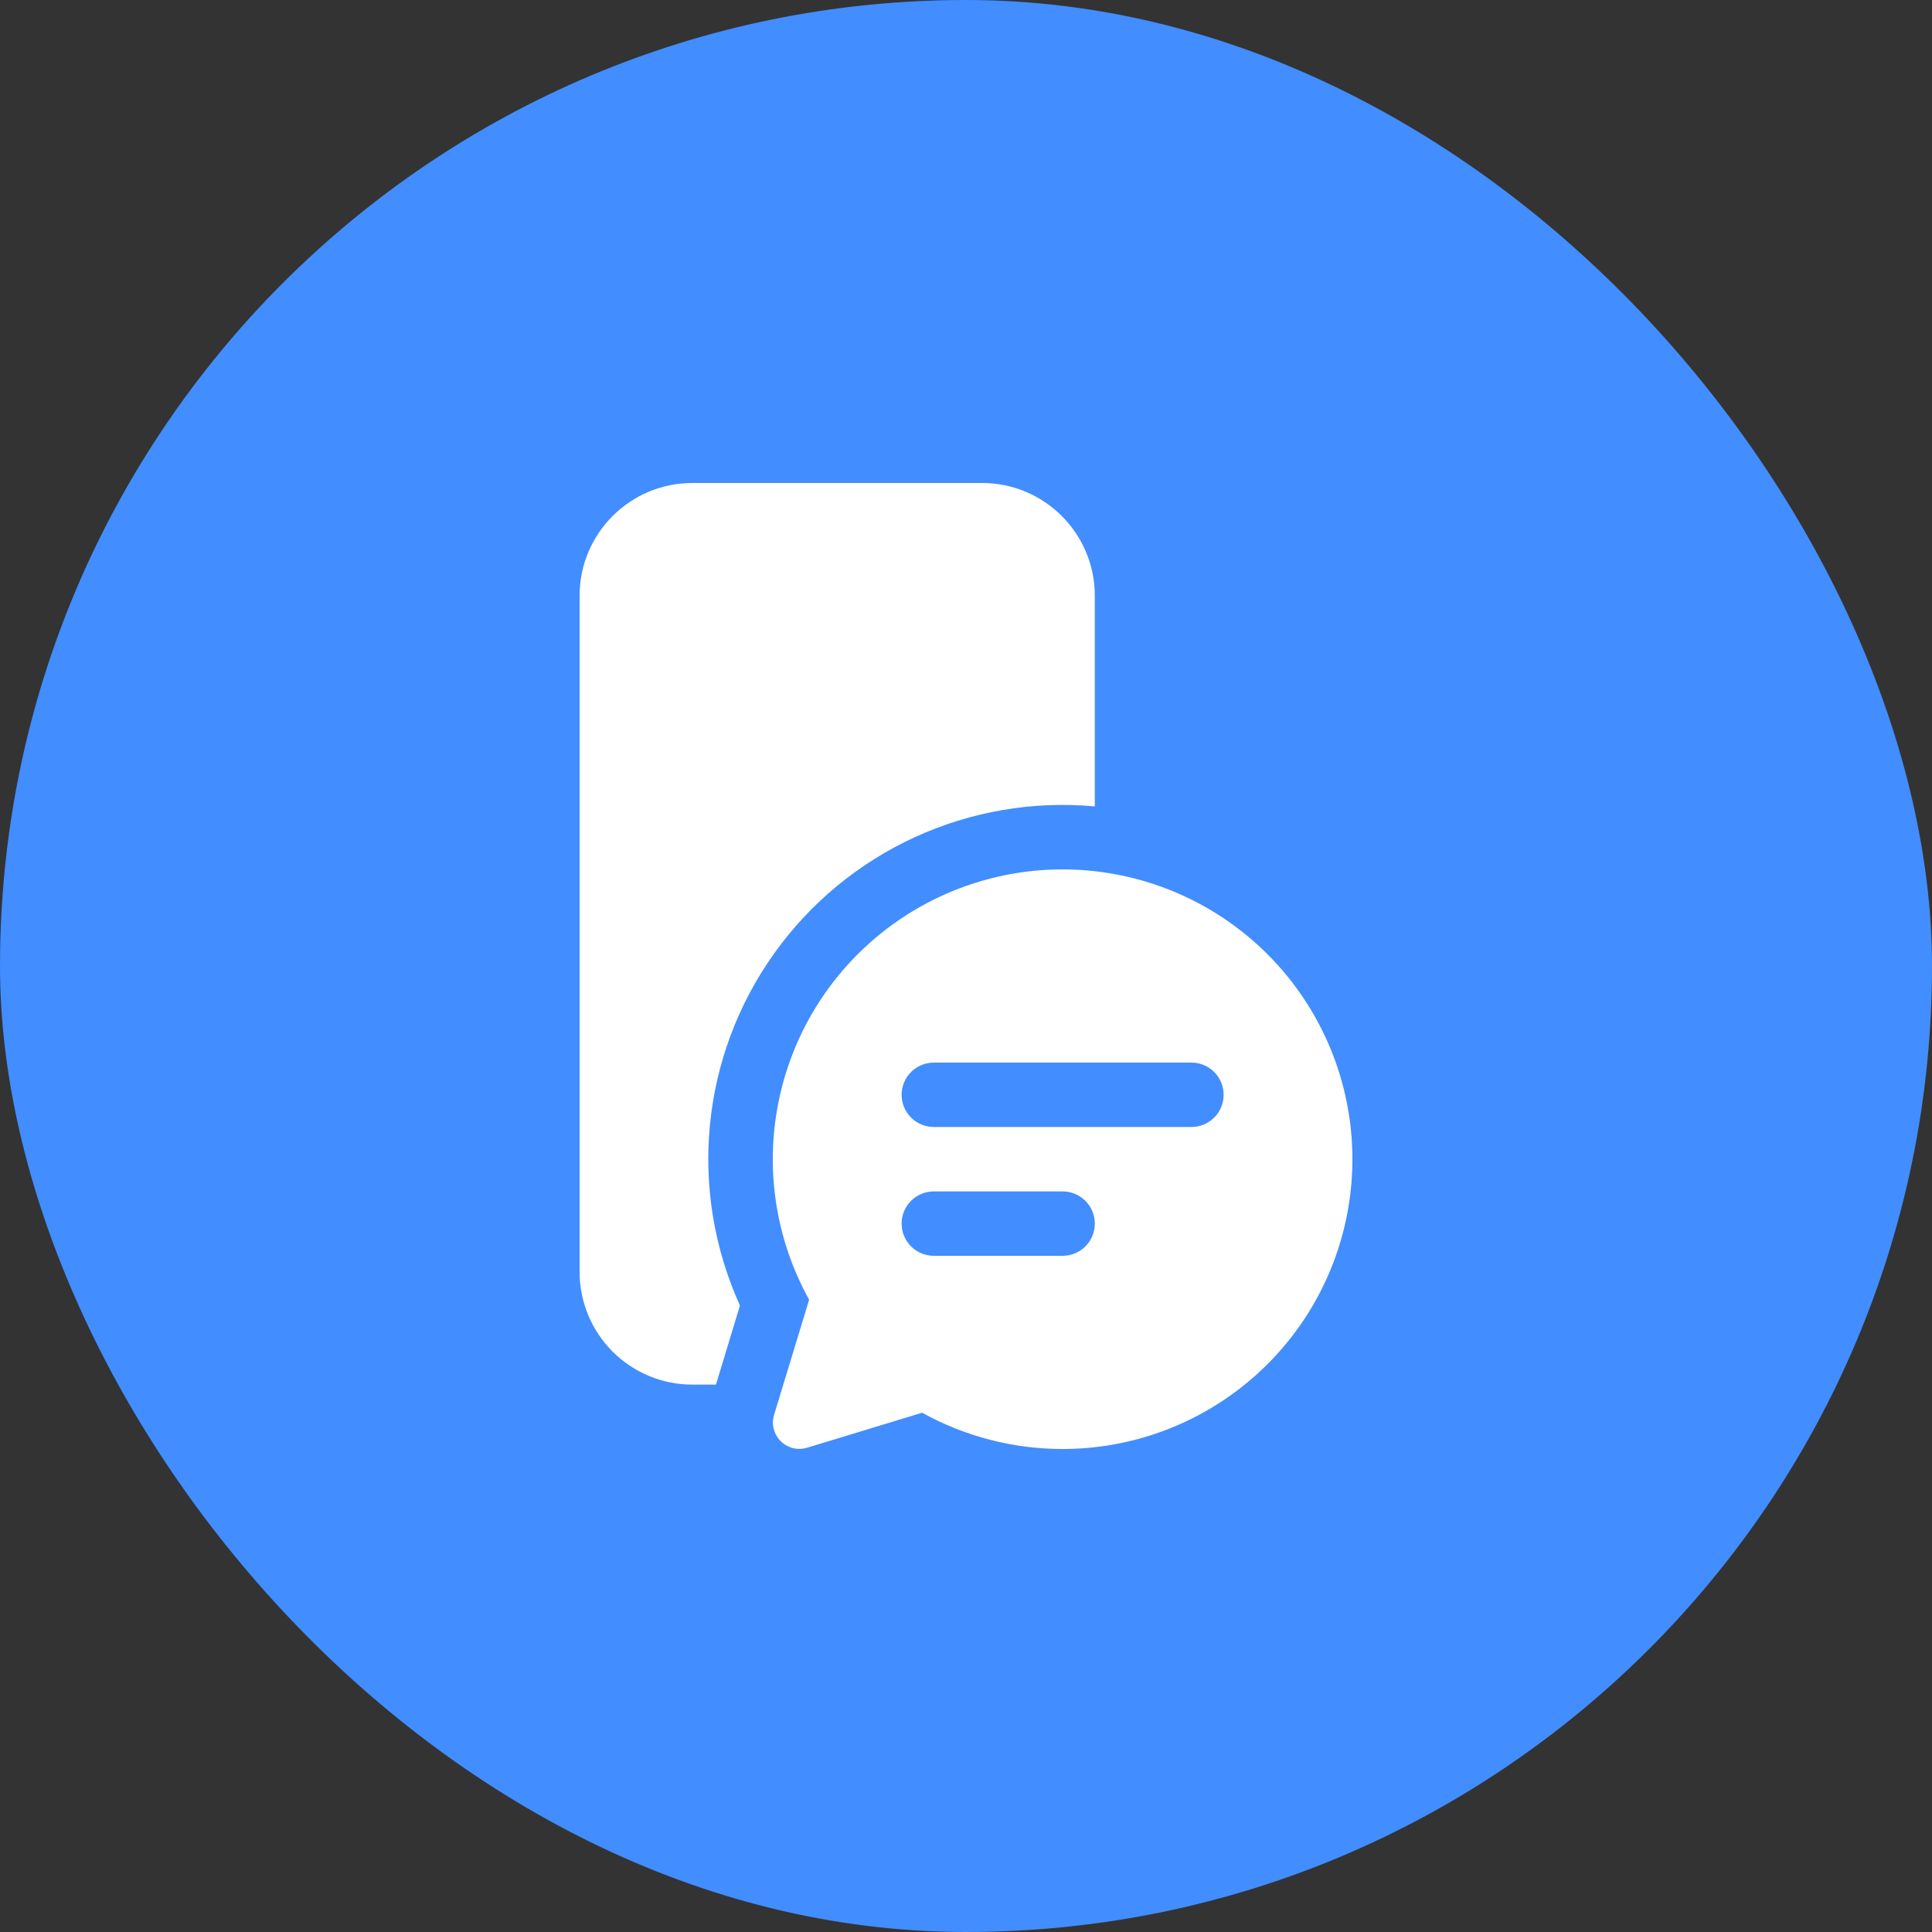
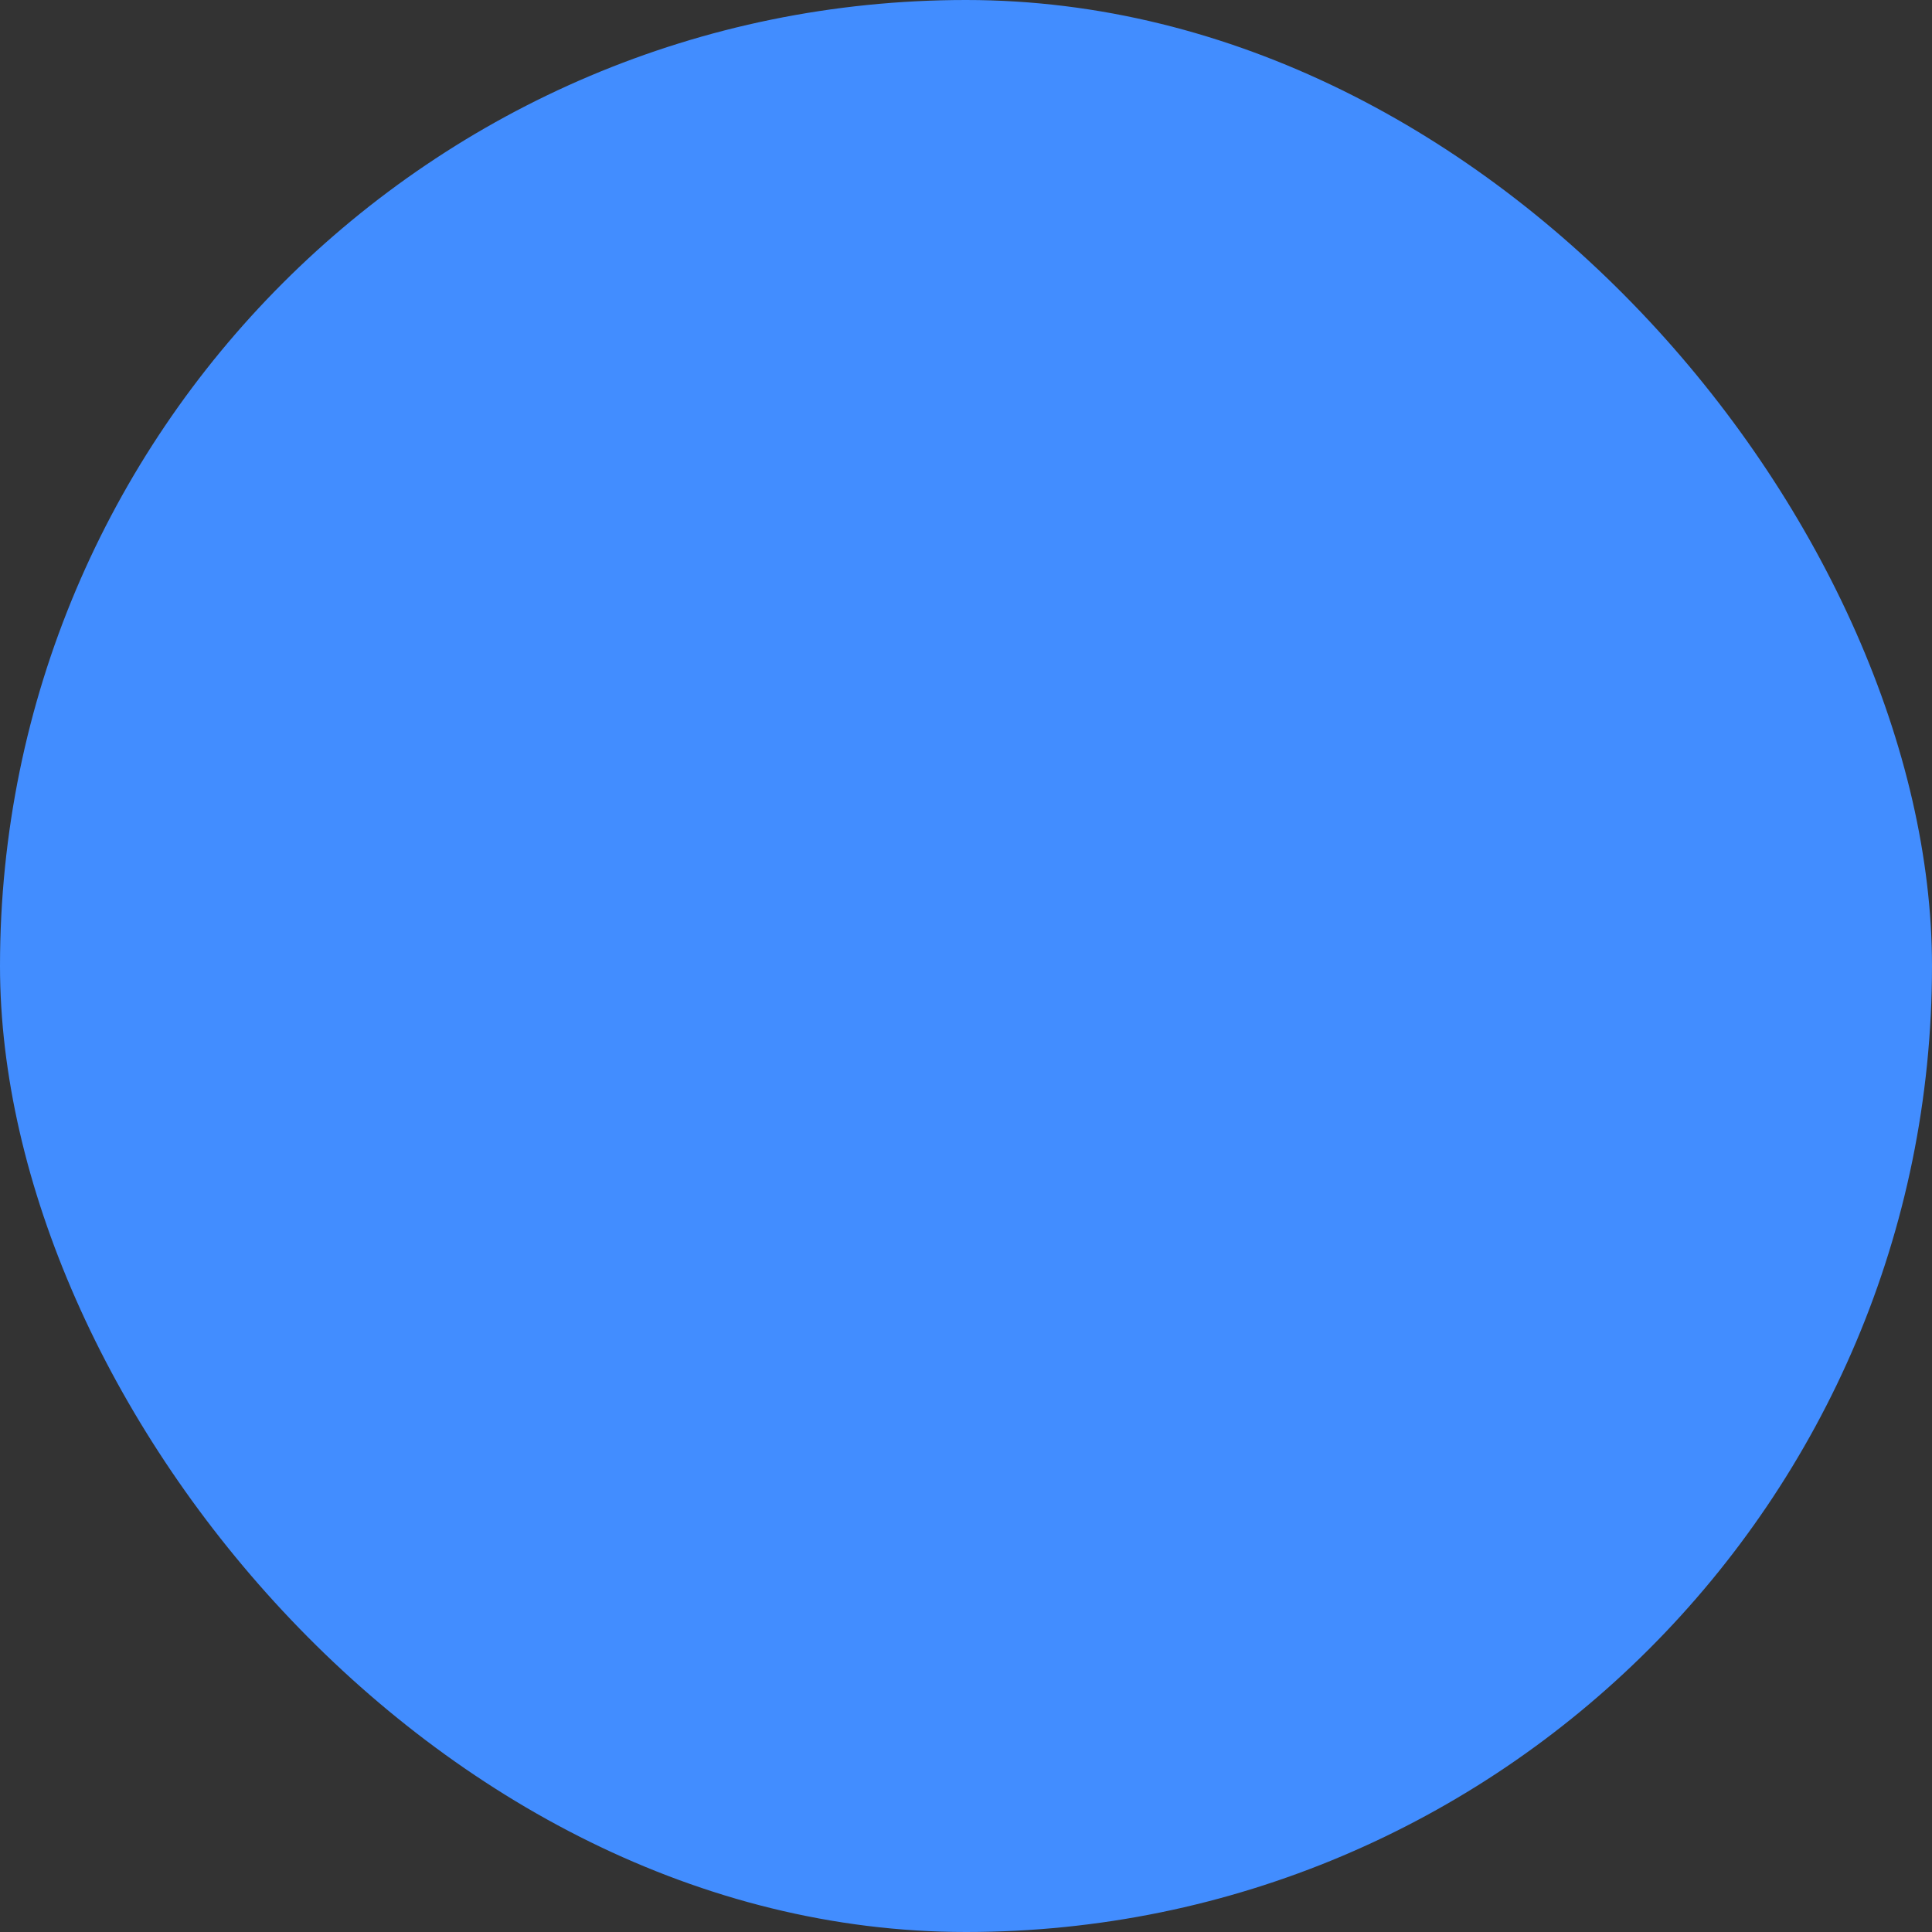
<svg xmlns="http://www.w3.org/2000/svg" width="40" height="40" viewBox="0 0 40 40" fill="none">
  <rect x="0" y="0" width="40" height="40" fill="#333333" stroke="none" />
  <rect width="40" height="40" rx="20" fill="#428DFF" />
-   <path d="M12 12.333C12 11.045 13.045 10 14.333 10H20.334C21.622 10 22.667 11.045 22.667 12.333V16.696C21.389 16.579 20.102 16.799 18.936 17.335C17.77 17.871 16.765 18.703 16.021 19.75C15.277 20.796 14.821 22.018 14.698 23.296C14.575 24.573 14.79 25.861 15.32 27.029L14.823 28.667H14.333C13.715 28.667 13.121 28.421 12.683 27.983C12.246 27.546 12 26.952 12 26.333V12.333ZM22 30C23.317 30 24.596 29.567 25.642 28.768C26.689 27.969 27.443 26.848 27.789 25.578C28.135 24.308 28.054 22.959 27.558 21.74C27.062 20.52 26.179 19.498 25.045 18.83C23.91 18.162 22.588 17.886 21.281 18.043C19.974 18.201 18.755 18.784 17.812 19.703C16.87 20.621 16.255 21.824 16.064 23.127C15.872 24.429 16.114 25.758 16.752 26.909L16.026 29.295C15.997 29.389 15.995 29.489 16.019 29.585C16.044 29.68 16.093 29.768 16.163 29.837C16.233 29.907 16.32 29.956 16.415 29.981C16.511 30.005 16.611 30.003 16.706 29.975L19.092 29.249C19.982 29.742 20.983 30 22 30ZM18.667 22.667C18.667 22.49 18.737 22.32 18.862 22.195C18.987 22.07 19.157 22 19.334 22H24.667C24.844 22 25.014 22.07 25.139 22.195C25.264 22.32 25.334 22.49 25.334 22.667C25.334 22.843 25.264 23.013 25.139 23.138C25.014 23.263 24.844 23.333 24.667 23.333H19.334C19.157 23.333 18.987 23.263 18.862 23.138C18.737 23.013 18.667 22.843 18.667 22.667ZM19.334 26C19.157 26 18.987 25.93 18.862 25.805C18.737 25.68 18.667 25.51 18.667 25.333C18.667 25.157 18.737 24.987 18.862 24.862C18.987 24.737 19.157 24.667 19.334 24.667H22C22.177 24.667 22.347 24.737 22.472 24.862C22.597 24.987 22.667 25.157 22.667 25.333C22.667 25.51 22.597 25.68 22.472 25.805C22.347 25.93 22.177 26 22 26H19.334Z" fill="white" />
</svg>